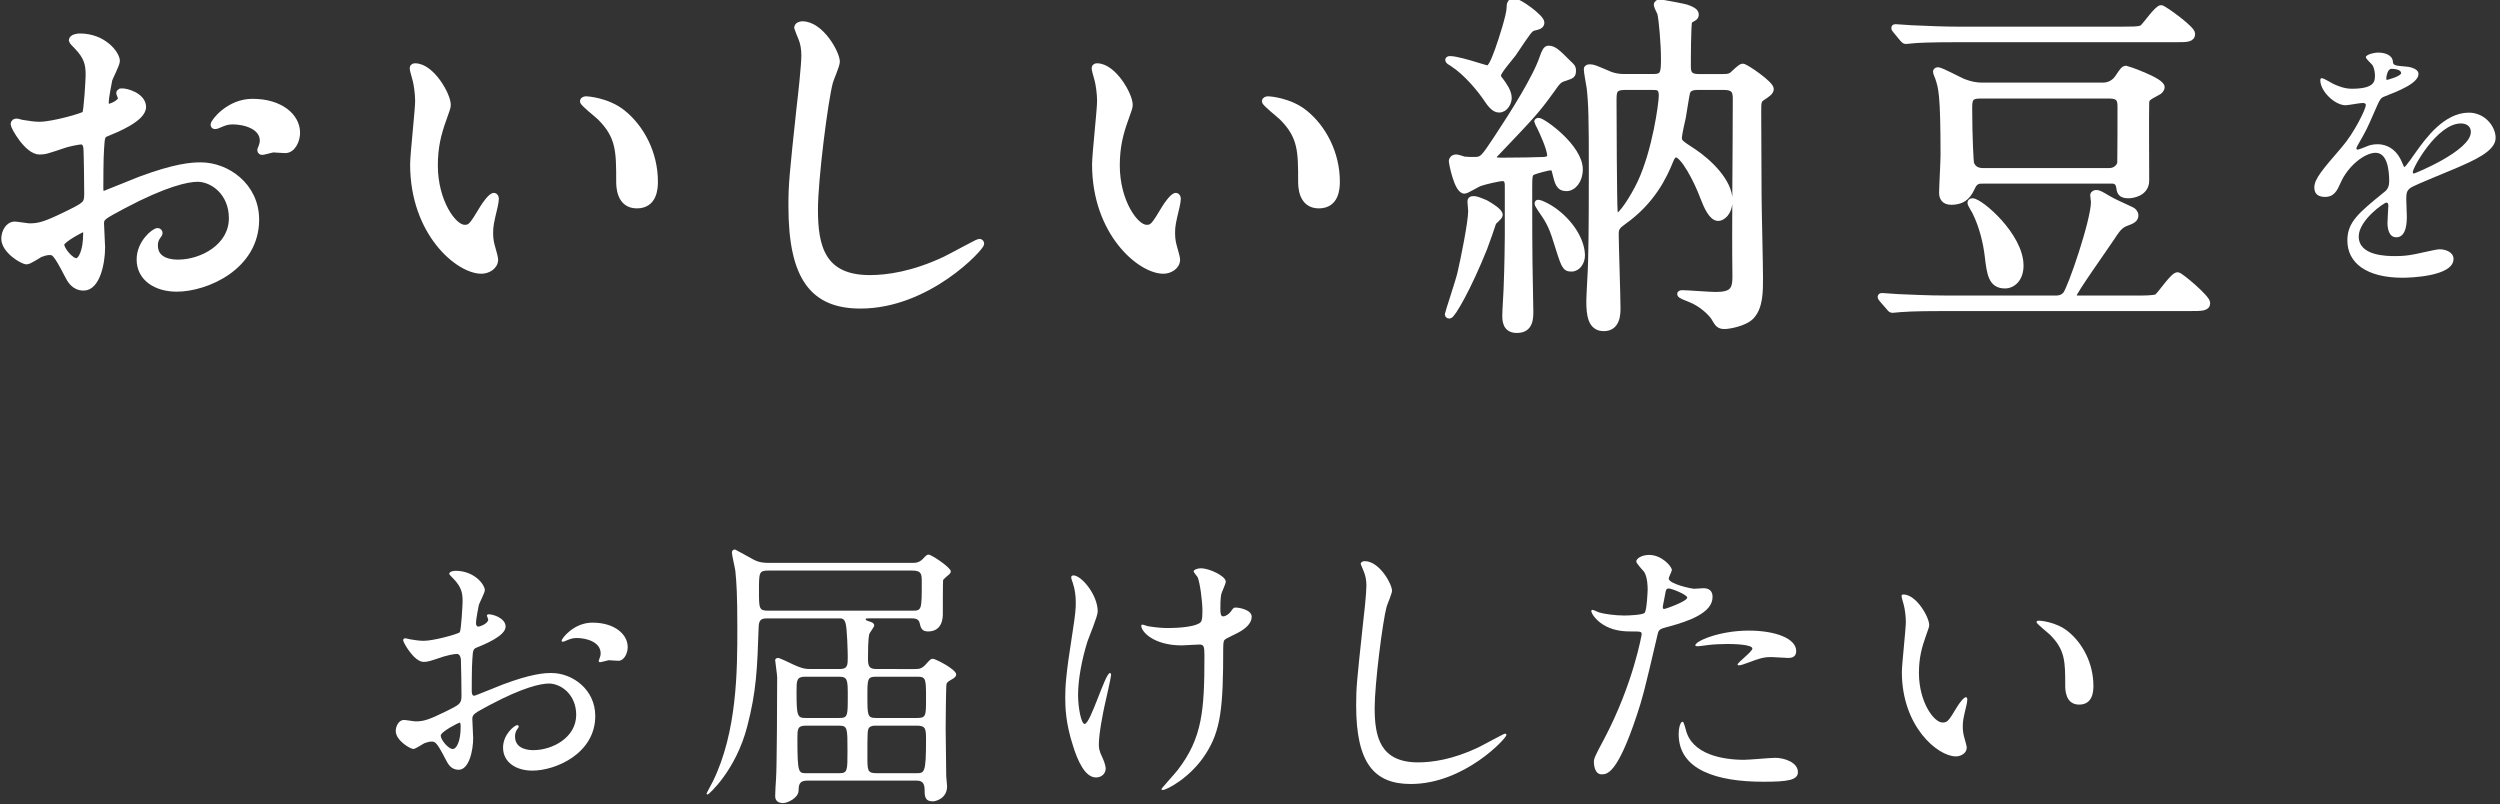
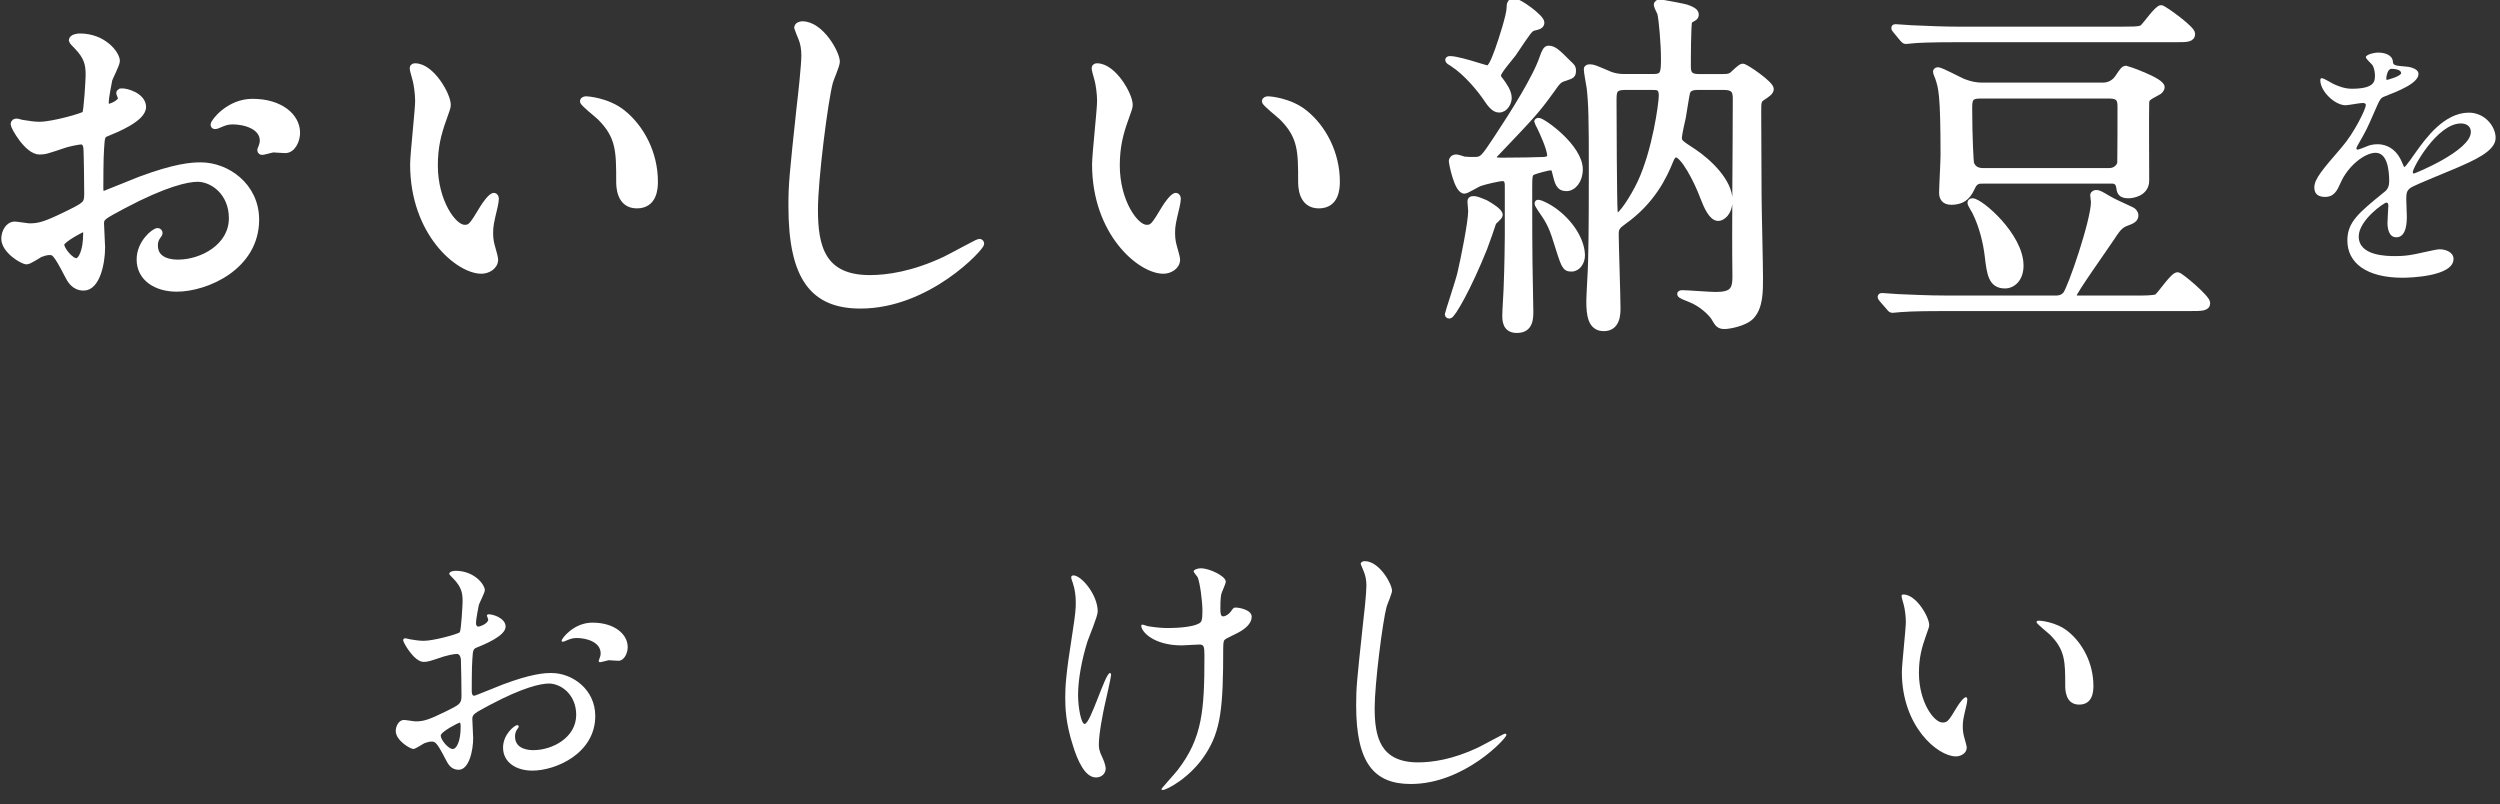
<svg xmlns="http://www.w3.org/2000/svg" version="1.1" id="レイヤー_1" x="0px" y="0px" width="202px" height="65px" viewBox="0 0 202 65" enable-background="new 0 0 202 65" xml:space="preserve">
  <rect x="0" y="0" width="202" height="65" fill="#333333" stroke="none" />
  <g>
    <g id="XMLID_1_">
      <path id="XMLID_369_" fill="#FFFFFF" stroke="#FFFFFF" stroke-width="0.5" stroke-miterlimit="10" d="M11.552,8.64    c0,0.957-2.205,1.828-2.901,2.118c-0.406,0.145-0.435,0.261-0.493,1.276C8.1,12.672,8.1,15.022,8.1,15.167    c0,0.174,0,0.522,0.261,0.522c0.087,0,2.466-0.986,2.93-1.161c2.872-1.073,4.177-1.16,4.931-1.16c2.117,0,4.467,1.653,4.467,4.38    c0,3.829-4.032,5.569-6.411,5.569c-1.653,0-2.988-0.841-2.988-2.35c0-1.363,1.189-2.292,1.45-2.292    c0.087,0,0.145,0.087,0.145,0.145c0,0.087-0.058,0.145-0.116,0.232c-0.087,0.116-0.261,0.348-0.261,0.783    c0,1.392,1.595,1.392,1.885,1.392c1.914,0,4.351-1.276,4.351-3.597c0-2.06-1.537-3.191-2.785-3.191    c-0.812,0-2.611,0.377-6.005,2.176c-1.624,0.87-1.798,0.957-1.798,1.45c0,0.319,0.087,1.625,0.087,1.915    c0,1.334-0.435,3.249-1.479,3.249c-0.783,0-1.102-0.609-1.334-1.073c-0.928-1.798-1.073-1.798-1.45-1.798    c-0.261,0-0.551,0.116-0.725,0.174c-0.174,0.087-0.899,0.58-1.102,0.58c-0.319,0-1.798-0.871-1.798-1.828    c0-0.522,0.319-1.131,0.841-1.131c0.174,0,1.015,0.145,1.189,0.145c0.783,0,1.305-0.145,3.017-0.986    c1.479-0.725,1.653-0.812,1.653-1.624c0-0.667-0.029-3.133-0.058-3.626c0-0.203-0.087-0.638-0.406-0.638    c-0.348,0-1.16,0.203-1.334,0.261c-1.479,0.493-1.624,0.551-2.059,0.551c-0.986,0-2.089-2.001-2.089-2.204    c0-0.146,0.116-0.203,0.232-0.203c0.087,0,0.435,0.116,0.522,0.116c0.522,0.087,0.957,0.145,1.334,0.145    c1.044,0,3.51-0.696,3.684-0.87c0.145-0.203,0.29-2.843,0.29-3.162c0-0.899-0.145-1.479-0.957-2.321    C6.157,3.68,5.809,3.332,5.809,3.274c0-0.261,0.464-0.319,0.638-0.319c1.943,0,2.988,1.421,2.988,1.973    c0,0.261-0.551,1.305-0.609,1.508c-0.029,0.203-0.29,1.363-0.29,1.886c0,0.116,0.058,0.319,0.232,0.319    c0.203,0,1.015-0.319,1.015-0.725c0-0.058-0.145-0.348-0.145-0.406c0-0.029,0.058-0.087,0.116-0.116    C10.16,7.335,11.552,7.741,11.552,8.64z M4.939,19.75c0,0.435,0.783,1.363,1.218,1.363c0.406,0,0.812-0.812,0.812-2.234    c0-0.116,0-0.406-0.087-0.464C6.795,18.416,4.939,19.344,4.939,19.75z M23.996,10.729c0,0.609-0.348,1.393-0.957,1.393    c-0.174,0-0.841-0.058-0.986-0.058c-0.145,0.029-0.754,0.203-0.87,0.203c-0.058,0-0.145-0.029-0.145-0.145    c0-0.058,0.087-0.203,0.087-0.232c0.058-0.174,0.116-0.319,0.116-0.522c0-1.16-1.45-1.566-2.437-1.566    c-0.464,0-0.725,0.116-1.131,0.29c-0.116,0.058-0.203,0.087-0.29,0.087c-0.087,0-0.116-0.029-0.116-0.116    c0-0.203,1.218-1.828,3.133-1.828C22.633,8.234,23.996,9.395,23.996,10.729z" />
      <path id="XMLID_366_" fill="#FFFFFF" stroke="#FFFFFF" stroke-width="0.5" stroke-miterlimit="10" d="M36.172,8.466    c0,0.232-0.058,0.319-0.348,1.16c-0.406,1.131-0.696,2.205-0.696,3.742c0,2.93,1.508,5.047,2.408,5.047    c0.493,0,0.609-0.145,1.479-1.595c0.174-0.291,0.667-0.986,0.899-0.986c0.087,0,0.145,0.116,0.145,0.232s-0.058,0.493-0.087,0.58    c-0.319,1.334-0.377,1.595-0.377,2.205c0,0.493,0.087,0.87,0.174,1.16c0.087,0.319,0.232,0.812,0.232,0.958    c0,0.58-0.609,0.899-1.102,0.899c-1.856,0-5.511-3.045-5.511-8.586c0-0.812,0.406-4.38,0.406-5.134    c0-0.58-0.116-1.363-0.203-1.682c-0.203-0.726-0.232-0.812-0.232-0.986c0-0.087,0.116-0.116,0.174-0.116    C34.867,5.362,36.172,7.683,36.172,8.466z M50.327,9.133c1.479,1.189,2.582,3.249,2.582,5.54c0,0.551-0.058,1.915-1.45,1.915    c-1.421,0-1.421-1.566-1.421-1.943c0-2.408,0-3.626-1.537-5.163c-0.232-0.232-1.392-1.131-1.392-1.305    c0-0.087,0.116-0.146,0.261-0.146C47.398,8.031,49.08,8.118,50.327,9.133z" />
      <path id="XMLID_364_" fill="#FFFFFF" stroke="#FFFFFF" stroke-width="0.5" stroke-miterlimit="10" d="M67.609,4.985    c0,0.29-0.493,1.392-0.551,1.625c-0.406,1.479-1.218,7.89-1.218,10.326c0,2.93,0.551,5.541,4.438,5.541    c1.421,0,3.51-0.29,6.091-1.508c0.435-0.203,2.64-1.421,2.756-1.421c0.116,0,0.145,0.087,0.145,0.145    c0,0.319-4.293,4.989-9.746,4.989c-3.771,0-5.569-2.176-5.569-8.006c0-1.799,0.058-2.379,0.667-8.064    c0.116-0.958,0.377-3.336,0.377-4.148c0-0.522-0.087-1.016-0.261-1.421c-0.029-0.087-0.319-0.754-0.319-0.783    c0-0.203,0.232-0.29,0.406-0.29C66.333,1.969,67.609,4.318,67.609,4.985z" />
      <path id="XMLID_361_" fill="#FFFFFF" stroke="#FFFFFF" stroke-width="0.5" stroke-miterlimit="10" d="M91.273,8.466    c0,0.232-0.058,0.319-0.348,1.16c-0.406,1.131-0.696,2.205-0.696,3.742c0,2.93,1.508,5.047,2.408,5.047    c0.493,0,0.609-0.145,1.479-1.595c0.174-0.291,0.667-0.986,0.899-0.986c0.087,0,0.145,0.116,0.145,0.232s-0.058,0.493-0.087,0.58    c-0.319,1.334-0.377,1.595-0.377,2.205c0,0.493,0.087,0.87,0.174,1.16c0.087,0.319,0.232,0.812,0.232,0.958    c0,0.58-0.609,0.899-1.102,0.899c-1.856,0-5.511-3.045-5.511-8.586c0-0.812,0.406-4.38,0.406-5.134    c0-0.58-0.116-1.363-0.203-1.682c-0.203-0.726-0.232-0.812-0.232-0.986c0-0.087,0.116-0.116,0.174-0.116    C89.967,5.362,91.273,7.683,91.273,8.466z M105.428,9.133c1.479,1.189,2.582,3.249,2.582,5.54c0,0.551-0.058,1.915-1.45,1.915    c-1.421,0-1.421-1.566-1.421-1.943c0-2.408,0-3.626-1.537-5.163c-0.232-0.232-1.392-1.131-1.392-1.305    c0-0.087,0.116-0.146,0.261-0.146C102.498,8.031,104.181,8.118,105.428,9.133z" />
      <path id="XMLID_354_" fill="#FFFFFF" stroke="#FFFFFF" stroke-width="0.5" stroke-miterlimit="10" d="M121.171,17.371    c0,0.145-0.464,0.493-0.522,0.609c-0.145,0.435-0.551,1.625-0.725,2.06c-1.276,3.19-2.582,5.453-2.814,5.453    c-0.116,0-0.116-0.087-0.116-0.116c0-0.058,0.899-2.755,1.015-3.307c0.261-1.102,0.87-4.119,0.87-5.018    c0-0.116-0.058-0.638-0.058-0.754c0-0.145,0.029-0.203,0.261-0.203c0.319,0,0.986,0.348,1.015,0.348    C120.446,16.646,121.171,17.081,121.171,17.371z M121.055,3.999c0.29-0.812,0.928-2.785,0.928-3.365    c0-0.261,0.029-0.522,0.348-0.522c0.406,0,2.205,1.305,2.205,1.711c0,0.261-0.232,0.319-0.609,0.406    c-0.319,0.087-0.406,0.232-1.653,2.088c-0.203,0.291-1.247,1.451-1.247,1.77c0,0.145,0.087,0.29,0.174,0.377    c0.261,0.348,0.696,0.928,0.696,1.45c0,0.377-0.29,0.928-0.754,0.928c-0.203,0-0.493-0.058-0.986-0.812    c-0.522-0.783-1.624-2.146-2.785-2.9c-0.203-0.116-0.348-0.203-0.348-0.29c0-0.058,0.116-0.058,0.145-0.058    c0.435,0,1.537,0.319,2.001,0.464c0.116,0.029,0.928,0.291,1.015,0.291C120.504,5.537,120.794,4.695,121.055,3.999z     M122.563,26.653c-0.928,0-0.928-0.783-0.928-1.189c0-0.377,0.116-2.089,0.116-2.437c0.058-1.364,0.087-3.655,0.087-3.945v-4.09    c0-0.464-0.174-0.609-0.435-0.609s-1.421,0.261-1.827,0.406c-0.203,0.058-1.073,0.609-1.247,0.609    c-0.58,0-1.015-2.205-1.015-2.408c0-0.058,0.087-0.261,0.348-0.261c0.116,0,0.551,0.145,0.638,0.174    c0.261,0.029,0.609,0.029,0.87,0.029c0.609,0,0.725-0.174,1.711-1.653c1.421-2.146,3.249-5.047,3.771-6.643    c0.174-0.493,0.29-0.696,0.464-0.696c0.435,0,0.725,0.29,1.624,1.189c0.319,0.29,0.348,0.348,0.348,0.551    c0,0.406-0.058,0.406-0.638,0.609c-0.493,0.145-0.58,0.261-1.131,1.044c-1.218,1.682-1.537,2.001-4.38,4.989    c-0.203,0.203-0.261,0.261-0.261,0.406c0,0.261,0.29,0.261,0.783,0.261c1.073,0,2.785-0.029,3.307-0.058    c0.174-0.029,0.493-0.058,0.493-0.348c0-0.58-0.667-2.001-0.841-2.35c-0.029-0.058-0.203-0.377-0.203-0.406    c0-0.029,0.058-0.058,0.087-0.058c0.348,0,3.336,2.118,3.336,3.916c0,0.899-0.522,1.508-1.073,1.508    c-0.609,0-0.696-0.435-0.899-1.248c-0.058-0.261-0.116-0.435-0.377-0.435c-0.203,0-1.16,0.261-1.363,0.348    c-0.377,0.145-0.377,0.29-0.377,1.508c0,5.772,0.029,6.439,0.087,9.572C123.666,25.754,123.637,26.653,122.563,26.653z     M127.814,20.649c0,0.493-0.319,1.044-0.841,1.044c-0.551,0-0.58-0.232-1.218-2.233c-0.406-1.334-0.696-1.741-1.334-2.669    c-0.174-0.261-0.174-0.29-0.174-0.377c0-0.116,0.812,0.232,1.421,0.696C127.117,18.212,127.814,19.634,127.814,20.649z     M137.212,7.016c-0.522,0-0.783,0.116-0.899,0.435c-0.058,0.174-0.29,1.711-0.348,2.031c-0.058,0.232-0.319,1.392-0.319,1.653    c0,0.348,0.116,0.435,1.189,1.131c1.218,0.812,2.901,2.407,2.901,3.916c0,1.044-0.609,1.421-0.899,1.421    c-0.522,0-0.928-0.928-1.218-1.683c-0.493-1.334-1.595-3.452-2.204-3.452c-0.232,0-0.377,0.29-0.464,0.522    c-0.493,1.218-1.45,3.278-3.8,4.931c-0.435,0.319-0.609,0.493-0.609,0.957c0,0.841,0.145,5.076,0.145,6.005    c0,0.464,0,1.624-1.102,1.624c-1.044,0-1.16-1.073-1.16-2.175c0-0.464,0.145-2.756,0.145-3.307    c0.058-1.972,0.058-5.946,0.058-7.368c0-4.09-0.029-5.279-0.174-6.556c-0.029-0.232-0.232-1.247-0.232-1.508    c0-0.145,0.174-0.145,0.261-0.145c0.232,0,0.377,0.058,1.595,0.58c0.29,0.116,0.725,0.203,1.102,0.203h2.407    c0.812,0,0.87-0.319,0.87-1.45c0-1.305-0.174-3.133-0.29-3.684c-0.029-0.116-0.29-0.58-0.29-0.696    c0-0.145,0.145-0.203,0.261-0.203c0.377,0.058,1.915,0.348,2.089,0.406c0.696,0.232,0.783,0.406,0.783,0.581    c0,0.087-0.029,0.174-0.116,0.232c-0.058,0.058-0.377,0.203-0.406,0.261c-0.116,0.174-0.116,3.307-0.116,3.713    c0,0.581,0.203,0.841,0.87,0.841h1.943c0.435,0,0.58-0.029,0.783-0.174c0.116-0.087,0.667-0.667,0.841-0.667    c0.232,0,2.263,1.393,2.263,1.799c0,0.232-0.261,0.406-0.609,0.638c-0.406,0.261-0.406,0.348-0.406,1.305    c0,0.928,0.029,5.598,0.029,6.643c0,0.957,0.116,5.598,0.116,6.643c0,1.16,0,2.378-0.696,3.133    c-0.551,0.58-1.856,0.783-2.146,0.783c-0.464,0-0.551-0.145-0.87-0.696c-0.203-0.319-0.957-1.102-1.943-1.479    c-0.29-0.116-0.783-0.29-0.783-0.406c0-0.058,0.116-0.058,0.174-0.058c0.377,0,2.234,0.145,2.669,0.145    c1.334,0,1.624-0.377,1.624-1.479c-0.058-4.003,0.029-10.414,0.029-14.387c0-0.58-0.116-0.958-0.957-0.958H137.212z     M131.323,7.016c-0.957,0-0.957,0.377-0.957,1.161c0,1.218,0.029,8.208,0.087,8.905c0.029,0.232,0.058,0.377,0.232,0.377    c0.319,0,1.276-1.451,1.856-2.669c1.218-2.582,1.74-6.439,1.74-7.078c0-0.696-0.377-0.696-0.754-0.696H131.323z" />
      <path id="XMLID_348_" fill="#FFFFFF" stroke="#FFFFFF" stroke-width="0.5" stroke-miterlimit="10" d="M166.094,24.13    c0.174,0,0.522,0,0.812-0.319c0.406-0.464,2.292-5.975,2.292-7.483c0-0.058-0.058-0.464-0.058-0.551    c0-0.145,0.174-0.174,0.232-0.174c0.174,0,0.261,0.029,0.986,0.464c0.464,0.261,0.609,0.319,1.856,0.899    c0.145,0.058,0.319,0.232,0.319,0.435c0,0.261-0.203,0.406-0.435,0.493c-0.696,0.261-0.841,0.319-1.479,1.305    c-0.493,0.754-3.104,4.409-3.104,4.699c0,0.232,0.319,0.232,0.435,0.232h4.844c0.319,0,1.247,0,1.479-0.116    c0.29-0.174,1.305-1.769,1.682-1.769c0.203,0,2.379,1.827,2.379,2.233s-0.435,0.406-1.363,0.406h-19.783    c-0.696,0-2.64,0-3.655,0.087c-0.087,0-0.522,0.058-0.609,0.058c-0.116,0-0.174-0.058-0.261-0.174l-0.58-0.667    c-0.116-0.145-0.116-0.145-0.116-0.203s0.058-0.058,0.116-0.058c0.174,0,1.073,0.087,1.276,0.087    c0.812,0.029,2.321,0.116,3.974,0.116H166.094z M171.664,2.404c1.218,0,1.363-0.058,1.537-0.232    c0.232-0.232,1.131-1.508,1.421-1.508c0.174,0,2.495,1.653,2.495,2.06c0,0.435-0.406,0.435-1.276,0.435h-17.549    c-2.553,0-3.394,0.058-3.684,0.087c-0.087,0-0.522,0.058-0.609,0.058c-0.116,0-0.145-0.058-0.261-0.174l-0.551-0.667    c-0.116-0.145-0.116-0.145-0.116-0.203c0-0.058,0.029-0.058,0.087-0.058c0.203,0,1.102,0.087,1.276,0.087    c1.421,0.058,2.611,0.116,3.974,0.116H171.664z M160.09,14.586c-0.348,0-0.58,0.174-0.725,0.493    c-0.261,0.551-0.58,1.218-1.711,1.218c-0.609,0-0.725-0.406-0.725-0.725c0-0.435,0.116-2.523,0.116-3.017    c0-5.047-0.174-5.454-0.435-6.266c-0.029-0.087-0.174-0.406-0.174-0.493c0-0.029,0.029-0.116,0.145-0.116    c0.232,0,1.682,0.783,2.031,0.928c0.522,0.203,0.986,0.319,1.566,0.319h9.717c0.522,0,0.957-0.232,1.247-0.667    c0.406-0.609,0.464-0.696,0.667-0.696c0.029,0,2.843,0.957,2.843,1.479c0,0.174-0.174,0.348-0.319,0.406    c-0.812,0.435-0.899,0.493-0.928,0.841c-0.029,0.899,0,5.308,0,6.294c0,1.103-1.247,1.189-1.421,1.189    c-0.638,0-0.696-0.261-0.754-0.696c-0.058-0.348-0.29-0.493-0.58-0.493H160.09z M159.974,7.712c-0.87,0-0.87,0.406-0.87,1.102    c0,2.263,0.116,4.264,0.145,4.38c0.145,0.435,0.493,0.638,0.986,0.638h10.181c0.58,0,0.841-0.406,0.899-0.609    c0.029-0.116,0.029-4.177,0.029-4.583c0-0.522-0.058-0.928-0.899-0.928H159.974z M162.004,23.057    c-1.102,0-1.218-0.928-1.392-2.408c-0.116-0.957-0.406-2.32-1.015-3.539c-0.058-0.116-0.377-0.609-0.377-0.726    c0-0.058,0.058-0.116,0.145-0.116c0.638,0,3.887,2.785,3.887,5.192C163.252,22.535,162.613,23.057,162.004,23.057z" />
      <path id="XMLID_189_" fill="#FFFFFF" d="M186.997,15.149c0-0.689,0.644-1.425,2.208-3.242c1.035-1.196,1.955-3.104,1.955-3.426    c0-0.138-0.161-0.161-0.253-0.161c-0.23,0-1.173,0.184-1.38,0.184c-0.874,0-2.047-1.126-2.047-2.023c0-0.069,0-0.161,0.138-0.161    s0.736,0.368,0.874,0.437c0.276,0.138,0.897,0.414,1.518,0.414c1.885,0,1.885-0.621,1.885-1.081c0-0.138-0.023-0.506-0.184-0.805    c-0.069-0.115-0.552-0.529-0.552-0.667c0-0.184,0.598-0.368,1.012-0.368c0.552,0,1.127,0.207,1.173,0.713    c0.023,0.299,0.115,0.345,1.035,0.414c0.161,0,1.035,0.115,1.035,0.598c0,0.759-1.679,1.403-2.736,1.816    c-0.345,0.138-0.368,0.184-0.874,1.357c-0.552,1.265-0.644,1.449-1.242,2.483c-0.115,0.207-0.161,0.276-0.161,0.368    c0,0.046,0.023,0.092,0.092,0.092c0.069,0,0.506-0.161,0.713-0.253c0.253-0.115,0.552-0.184,0.897-0.184    c0.299,0,1.357,0.046,1.955,1.403c0.161,0.391,0.184,0.437,0.23,0.437c0.069,0,0.828-1.058,0.943-1.242    c0.759-1.058,2.254-3.15,4.254-3.15c1.265,0,2.162,1.081,2.162,2.046c0,1.081-1.817,1.84-3.242,2.46    c-0.575,0.253-3.173,1.288-3.587,1.541c-0.368,0.23-0.391,0.483-0.391,0.966c0,0.207,0.046,1.173,0.046,1.38    c0,0.368,0,1.679-0.851,1.679c-0.621,0-0.713-0.759-0.713-1.173c0-0.23,0.069-1.333,0.069-1.356c0-0.092,0-0.276-0.161-0.276    c-0.184,0-2.231,1.426-2.231,2.737c0,1.586,2.3,1.586,2.967,1.586c0.575,0,1.012-0.046,1.472-0.138    c0.322-0.046,1.793-0.414,2.093-0.414c0.483,0,1.127,0.23,1.127,0.782c0,1.426-3.564,1.518-4.116,1.518    c-2.92,0-4.461-1.196-4.461-3.012c0-1.472,0.874-2.208,3.035-3.955c0.23-0.184,0.345-0.46,0.345-0.805    c0-1.035-0.184-2.323-1.104-2.323c-0.874,0-2.231,1.058-2.829,2.438c-0.253,0.575-0.506,1.127-1.242,1.127    C187.434,15.908,186.997,15.77,186.997,15.149z M192.86,6.457c0.046,0,1.15-0.299,1.15-0.552c0-0.299-0.575-0.345-0.782-0.345    c-0.322,0-0.414,0.644-0.414,0.736C192.814,6.388,192.814,6.457,192.86,6.457z M194.953,13.907c0,0.046,0.023,0.115,0.092,0.115    c0.069,0,4.599-1.84,4.599-3.357c0-0.575-0.506-0.69-0.805-0.69C196.93,9.975,194.953,13.54,194.953,13.907z" />
      <path id="XMLID_91_" fill="#FFFFFF" d="M40.853,50.631c0,0.759-1.748,1.449-2.299,1.679c-0.322,0.115-0.345,0.207-0.391,1.012    c-0.046,0.506-0.046,2.369-0.046,2.483c0,0.138,0,0.414,0.207,0.414c0.069,0,1.955-0.782,2.323-0.92    c2.276-0.851,3.311-0.92,3.909-0.92c1.679,0,3.541,1.311,3.541,3.472c0,3.036-3.196,4.415-5.082,4.415    c-1.311,0-2.368-0.667-2.368-1.862c0-1.081,0.943-1.817,1.15-1.817c0.069,0,0.115,0.069,0.115,0.115    c0,0.069-0.046,0.115-0.092,0.184c-0.069,0.092-0.207,0.276-0.207,0.621c0,1.104,1.265,1.104,1.495,1.104    c1.518,0,3.449-1.012,3.449-2.852c0-1.633-1.219-2.529-2.208-2.529c-0.644,0-2.07,0.299-4.76,1.725    c-1.288,0.69-1.426,0.759-1.426,1.149c0,0.253,0.069,1.288,0.069,1.518c0,1.058-0.345,2.575-1.173,2.575    c-0.621,0-0.874-0.483-1.058-0.851c-0.736-1.426-0.851-1.426-1.15-1.426c-0.207,0-0.437,0.092-0.575,0.138    c-0.138,0.069-0.713,0.46-0.874,0.46c-0.253,0-1.426-0.69-1.426-1.449c0-0.414,0.253-0.896,0.667-0.896    c0.138,0,0.805,0.115,0.943,0.115c0.621,0,1.035-0.115,2.391-0.782c1.173-0.575,1.311-0.644,1.311-1.288    c0-0.529-0.023-2.483-0.046-2.875c0-0.161-0.069-0.506-0.322-0.506c-0.276,0-0.92,0.161-1.058,0.207    c-1.173,0.391-1.288,0.437-1.633,0.437c-0.782,0-1.656-1.587-1.656-1.748c0-0.115,0.092-0.161,0.184-0.161    c0.069,0,0.345,0.092,0.414,0.092c0.414,0.069,0.759,0.115,1.058,0.115c0.828,0,2.782-0.552,2.92-0.69    c0.115-0.161,0.23-2.253,0.23-2.506c0-0.713-0.115-1.173-0.759-1.84c-0.046-0.046-0.322-0.322-0.322-0.368    c0-0.207,0.368-0.253,0.506-0.253c1.541,0,2.369,1.126,2.369,1.563c0,0.207-0.437,1.035-0.483,1.196    c-0.023,0.161-0.23,1.081-0.23,1.495c0,0.092,0.046,0.253,0.184,0.253c0.161,0,0.805-0.253,0.805-0.575    c0-0.046-0.115-0.276-0.115-0.322c0-0.023,0.046-0.069,0.092-0.092C39.75,49.596,40.853,49.918,40.853,50.631z M35.611,59.438    c0,0.345,0.621,1.081,0.966,1.081c0.322,0,0.644-0.644,0.644-1.771c0-0.092,0-0.322-0.069-0.368    C37.082,58.38,35.611,59.116,35.611,59.438z M50.718,52.287c0,0.483-0.276,1.104-0.759,1.104c-0.138,0-0.667-0.046-0.782-0.046    c-0.115,0.023-0.598,0.161-0.69,0.161c-0.046,0-0.115-0.023-0.115-0.115c0-0.046,0.069-0.161,0.069-0.184    c0.046-0.138,0.092-0.253,0.092-0.414c0-0.92-1.15-1.242-1.932-1.242c-0.368,0-0.575,0.092-0.897,0.23    c-0.092,0.046-0.161,0.069-0.23,0.069c-0.069,0-0.092-0.023-0.092-0.092c0-0.161,0.966-1.449,2.483-1.449    C49.638,50.309,50.718,51.229,50.718,52.287z" />
-       <path id="XMLID_73_" fill="#FFFFFF" d="M73.903,54.057c0.322,0,0.552,0,0.874-0.345c0.391-0.437,0.437-0.483,0.598-0.483    c0.207,0,1.885,0.851,1.885,1.265c0,0.161-0.138,0.276-0.299,0.368c-0.276,0.161-0.414,0.23-0.483,0.391    c-0.046,0.138-0.069,3.403-0.069,3.61c0,0.322,0.046,3.219,0.046,3.84c0,0.115,0.069,0.713,0.069,0.828    c0,0.989-0.92,1.219-1.15,1.219c-0.667,0-0.667-0.46-0.667-0.966c0-0.713-0.437-0.713-0.713-0.713h-8.738    c-0.713,0-0.713,0.368-0.736,0.851c-0.023,0.529-0.851,0.966-1.242,0.966c-0.644,0-0.644-0.46-0.644-0.575    c0-0.23,0.046-1.104,0.069-1.38c0.069-0.759,0.092-6.807,0.092-8.209c0-0.207-0.161-1.265-0.161-1.38    c0-0.138,0.138-0.184,0.253-0.184c0.092,0,0.966,0.414,1.15,0.506c0.828,0.391,1.127,0.391,1.518,0.391h2.299    c0.644,0,0.644-0.322,0.644-0.989c0-0.276-0.046-2.346-0.184-2.736c-0.115-0.368-0.299-0.368-0.506-0.368h-5.726    c-0.437,0-0.759,0-0.782,0.667c-0.115,3.426-0.184,5.22-0.92,8.048c-0.92,3.587-3.127,5.519-3.196,5.519    c-0.046,0-0.092-0.046-0.092-0.092c0-0.023,0.414-0.782,0.483-0.92c2.001-4.024,2.001-9.106,2.001-12.44    c0-2.805-0.069-3.702-0.161-4.622c-0.023-0.23-0.276-1.242-0.276-1.472c0-0.138,0.069-0.253,0.253-0.253    c0.023,0,1.426,0.782,1.472,0.805c0.506,0.276,0.943,0.276,1.311,0.276h11.521c0.276,0,0.552,0,0.874-0.322    c0.23-0.253,0.322-0.345,0.46-0.345c0.23,0,1.794,1.035,1.794,1.357c0,0.138-0.115,0.23-0.23,0.322    c-0.092,0.069-0.368,0.322-0.391,0.368c-0.023,0.046-0.023,2.529-0.023,2.736c0,0.253,0,1.426-1.196,1.426    c-0.529,0-0.598-0.345-0.667-0.644c-0.069-0.414-0.46-0.414-0.644-0.414h-3.449c-0.23,0-0.276,0-0.276,0.069    c0,0.092,0.092,0.115,0.299,0.184c0.115,0.023,0.391,0.115,0.391,0.322c0,0.115-0.345,0.552-0.391,0.667    c-0.023,0.092-0.115,0.299-0.115,1.978c0,0.667,0.092,0.874,0.713,0.874H73.903z M62.084,46.101c-0.759,0-0.759,0.161-0.759,1.632    c0,1.449,0,1.61,0.759,1.61h11.612c0.782,0,0.782-0.046,0.782-2.3c0-0.621,0-0.942-0.759-0.942H62.084z M67.81,58.012    c0.69,0,0.69-0.161,0.69-1.748c0-1.288,0-1.586-0.69-1.586H65.05c-0.69,0-0.69,0.322-0.69,1.195c0,1.978,0.069,2.139,0.713,2.139    H67.81z M67.81,62.473c0.667,0,0.667-0.184,0.667-1.816c0-1.817,0-2.023-0.667-2.023h-2.713c-0.667,0-0.667,0.299-0.667,1.035    c0,2.805,0.092,2.805,0.713,2.805H67.81z M70.799,54.678c-0.713,0-0.713,0.184-0.713,1.541c0,1.609,0,1.793,0.713,1.793h3.311    c0.713,0,0.713-0.184,0.713-1.541c0-1.633,0-1.793-0.713-1.793H70.799z M70.799,58.633c-0.207,0-0.391,0-0.552,0.138    c-0.161,0.161-0.161,0.391-0.161,2.323c0,1.149,0,1.379,0.713,1.379h3.242c0.644,0,0.782,0,0.782-2.621    c0-0.943,0-1.219-0.736-1.219H70.799z" />
      <path id="XMLID_49_" fill="#FFFFFF" d="M88.695,49.412c0,0.391-0.713,2.069-0.828,2.415c-0.46,1.472-0.759,3.081-0.759,4.323    c0,1.035,0.253,2.345,0.529,2.345c0.483,0,1.656-4.116,2.047-4.116c0.069,0,0.092,0.092,0.092,0.161    c0,0.184-0.46,2.185-0.552,2.599c-0.092,0.437-0.437,2.115-0.437,3.012c0,0.207,0,0.483,0.276,1.035    c0.046,0.092,0.276,0.598,0.276,0.92c0,0.368-0.299,0.713-0.782,0.713c-0.874,0-1.472-1.311-1.863-2.576    c-0.598-1.839-0.621-3.15-0.621-3.863c0-0.896,0.046-1.862,0.575-5.197c0.253-1.609,0.276-2.023,0.276-2.483    c0-0.552-0.069-1.081-0.23-1.563c-0.115-0.345-0.138-0.391-0.138-0.46s0-0.184,0.184-0.184    C87.361,46.492,88.695,48.032,88.695,49.412z M98.836,52.378c0,4.76-0.184,6.646-1.426,8.554c-1.219,1.909-3.15,2.897-3.449,2.897    c-0.046,0-0.115,0-0.115-0.069c0-0.069,1.127-1.288,1.311-1.541c2.001-2.598,2.161-4.829,2.161-9.221    c0-0.782-0.046-0.92-0.414-0.92c-0.23,0-1.242,0.069-1.426,0.069c-2.254,0-3.265-1.104-3.265-1.586    c0-0.046,0.023-0.092,0.069-0.092c0.138,0,0.368,0.115,0.529,0.138c0.552,0.092,1.15,0.138,1.449,0.138c0.345,0,2.07,0,2.69-0.414    c0.115-0.092,0.207-0.184,0.207-0.966c0-0.805-0.207-2.323-0.391-2.736c-0.046-0.069-0.322-0.391-0.322-0.46    c0-0.115,0.276-0.253,0.598-0.253c0.644,0,2,0.621,2,1.081c0,0.184-0.345,0.874-0.368,1.035c-0.069,0.368-0.069,0.874-0.069,1.196    c0,0.391,0.046,0.575,0.23,0.575c0.207,0,0.506-0.23,0.598-0.368c0.23-0.322,0.23-0.345,0.46-0.345    c0.161,0,1.242,0.161,1.242,0.736c0,0.69-0.782,1.149-1.311,1.402c-0.713,0.345-0.851,0.414-0.92,0.529    C98.836,51.896,98.836,52.287,98.836,52.378z" />
      <path id="XMLID_47_" fill="#FFFFFF" d="M112.476,47.733c0,0.23-0.391,1.104-0.437,1.288c-0.322,1.173-0.966,6.255-0.966,8.187    c0,2.322,0.437,4.392,3.518,4.392c1.127,0,2.782-0.23,4.829-1.196c0.345-0.161,2.093-1.127,2.184-1.127    c0.092,0,0.115,0.069,0.115,0.115c0,0.253-3.403,3.955-7.726,3.955c-2.989,0-4.415-1.725-4.415-6.347    c0-1.426,0.046-1.886,0.529-6.393c0.092-0.759,0.299-2.645,0.299-3.288c0-0.414-0.069-0.805-0.207-1.127    c-0.023-0.069-0.253-0.598-0.253-0.621c0-0.161,0.184-0.23,0.322-0.23C111.464,45.342,112.476,47.205,112.476,47.733z" />
-       <path id="XMLID_22_" fill="#FFFFFF" d="M129.612,59.714c2.368-4.484,3.035-8.439,3.035-8.462c0-0.23-0.092-0.23-0.828-0.23    c-0.483,0-1.288-0.023-2.047-0.414c-0.736-0.368-1.196-1.012-1.196-1.242c0-0.069,0.069-0.092,0.092-0.092    c0.092,0,0.437,0.184,0.529,0.207c0.345,0.115,1.288,0.253,2.047,0.253c0.345,0,1.449-0.046,1.633-0.207    c0.184-0.161,0.253-1.725,0.253-1.885c0-0.184,0-0.966-0.276-1.426c-0.092-0.115-0.644-0.69-0.644-0.851    c0-0.23,0.437-0.529,1.035-0.529c1.035,0,1.84,0.943,1.84,1.219c0,0.115-0.253,0.575-0.253,0.69c0,0.437,1.84,0.828,2.07,0.828    c0.092,0,0.598-0.046,0.713-0.046c0.184,0,0.759,0,0.759,0.713c0,1.288-1.955,1.955-3.472,2.369    c-0.782,0.207-0.874,0.23-0.966,0.644c-1.173,5.013-1.196,5.036-1.679,6.53c-1.587,4.783-2.414,4.783-2.851,4.783    c-0.552,0-0.621-0.759-0.621-1.012C128.785,61.277,128.9,61.047,129.612,59.714z M134.464,49.205c0.115,0,1.863-0.621,1.863-0.92    c0-0.23-1.242-0.736-1.495-0.736c-0.138,0-0.207,0.046-0.253,0.276c-0.092,0.459-0.092,0.529-0.207,1.081    C134.349,49.067,134.326,49.205,134.464,49.205z M136.212,58.955c0.483,2,2.966,2.438,4.714,2.438    c0.391,0,2.139-0.161,2.506-0.161c0.782,0,1.84,0.391,1.84,1.15c0,0.667-0.851,0.782-2.805,0.782c-3.725,0-6.83-0.943-6.83-3.84    c0-0.529,0.138-1.012,0.322-1.012C136.051,58.311,136.189,58.886,136.212,58.955z M141.294,50.953c2.185,0,3.84,0.644,3.84,1.656    c0,0.552-0.483,0.552-0.667,0.552c-0.207,0-1.104-0.069-1.288-0.069c-0.414,0-0.759,0-1.702,0.368    c-0.575,0.207-0.805,0.299-0.966,0.299c-0.046,0-0.115,0-0.115-0.069c0-0.161,1.196-1.035,1.196-1.288    c0-0.345-1.633-0.368-1.978-0.368c-0.506,0-1.127,0.023-1.656,0.092c-0.138,0.023-0.667,0.092-0.759,0.092    c-0.023,0-0.184,0-0.207-0.046C136.833,51.873,138.833,50.953,141.294,50.953z" />
      <path id="XMLID_16_" fill="#FFFFFF" d="M155.878,50.493c0,0.184-0.046,0.253-0.276,0.92c-0.322,0.897-0.552,1.748-0.552,2.966    c0,2.323,1.196,4.001,1.909,4.001c0.391,0,0.483-0.115,1.173-1.265c0.138-0.23,0.529-0.782,0.713-0.782    c0.069,0,0.115,0.092,0.115,0.184s-0.046,0.391-0.069,0.46c-0.253,1.058-0.299,1.265-0.299,1.748c0,0.391,0.069,0.69,0.138,0.92    c0.069,0.253,0.184,0.644,0.184,0.759c0,0.46-0.483,0.713-0.874,0.713c-1.472,0-4.369-2.415-4.369-6.807    c0-0.644,0.322-3.472,0.322-4.07c0-0.459-0.092-1.081-0.161-1.333c-0.161-0.575-0.184-0.644-0.184-0.782    c0-0.069,0.092-0.092,0.138-0.092C154.843,48.032,155.878,49.872,155.878,50.493z M167.1,51.022    c1.173,0.942,2.047,2.575,2.047,4.392c0,0.437-0.046,1.518-1.15,1.518c-1.127,0-1.127-1.242-1.127-1.541    c0-1.908,0-2.874-1.219-4.093c-0.184-0.184-1.104-0.897-1.104-1.035c0-0.069,0.092-0.115,0.207-0.115    C164.777,50.148,166.111,50.217,167.1,51.022z" />
    </g>
  </g>
</svg>